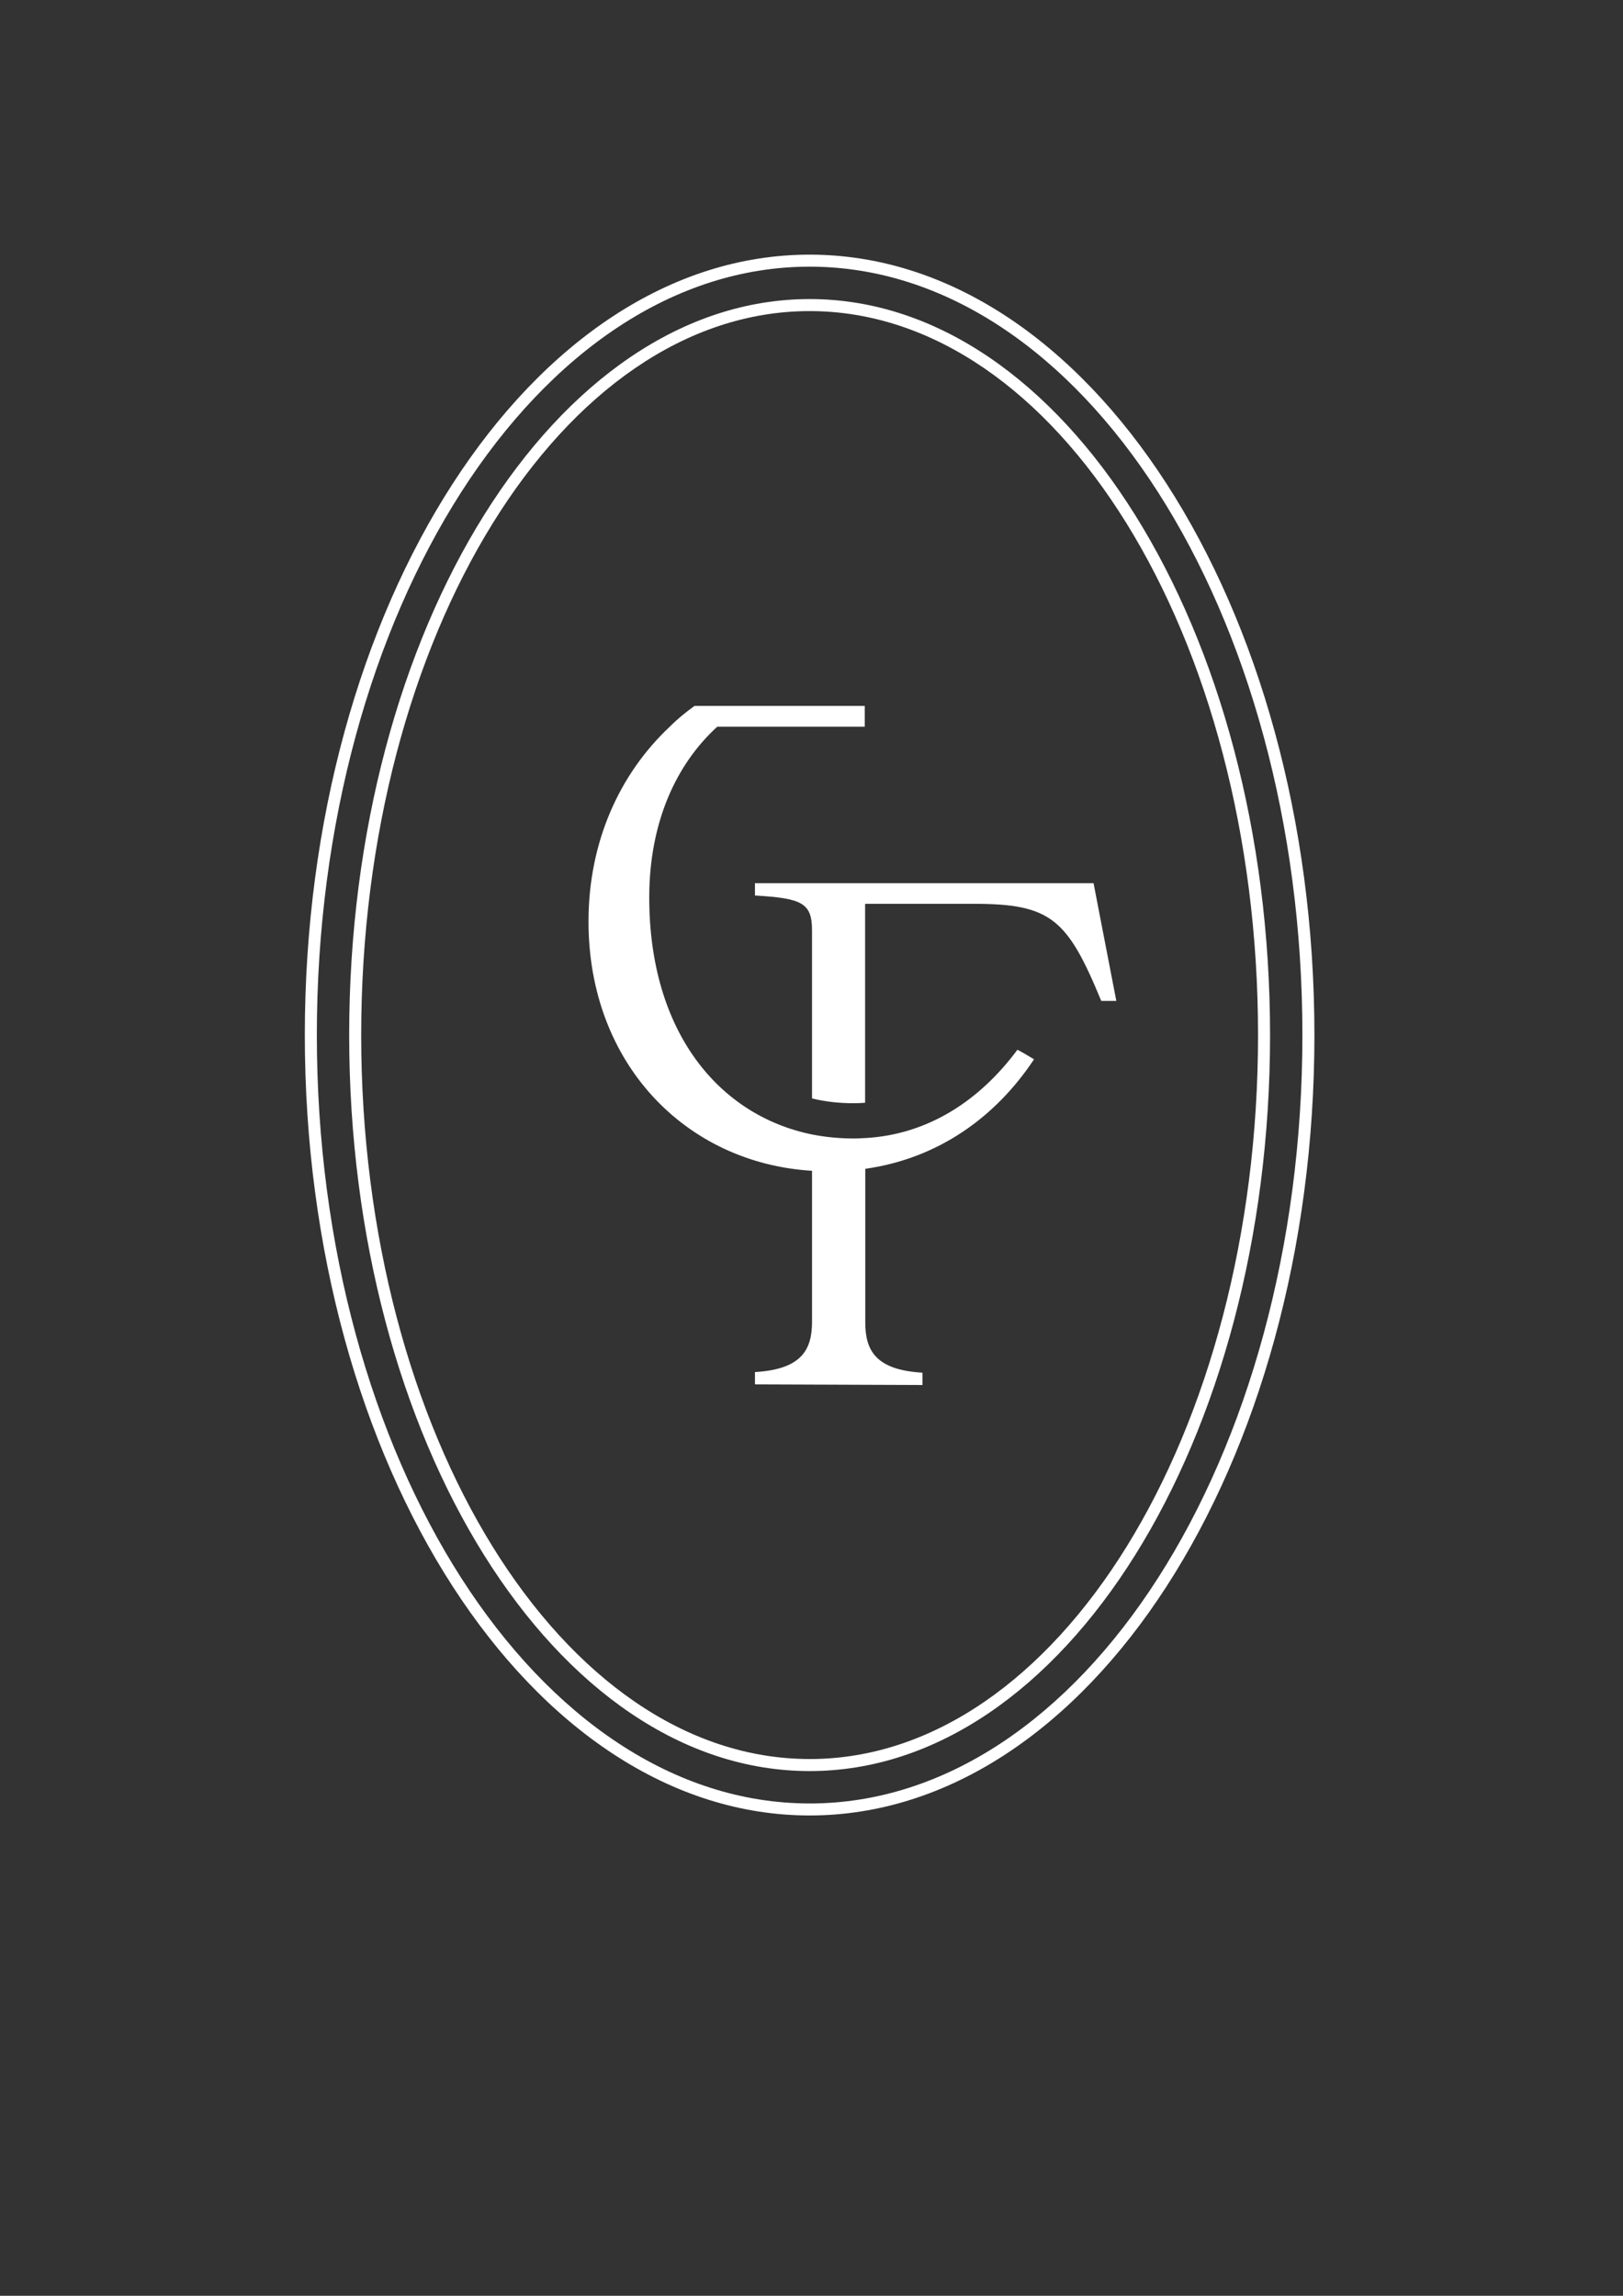
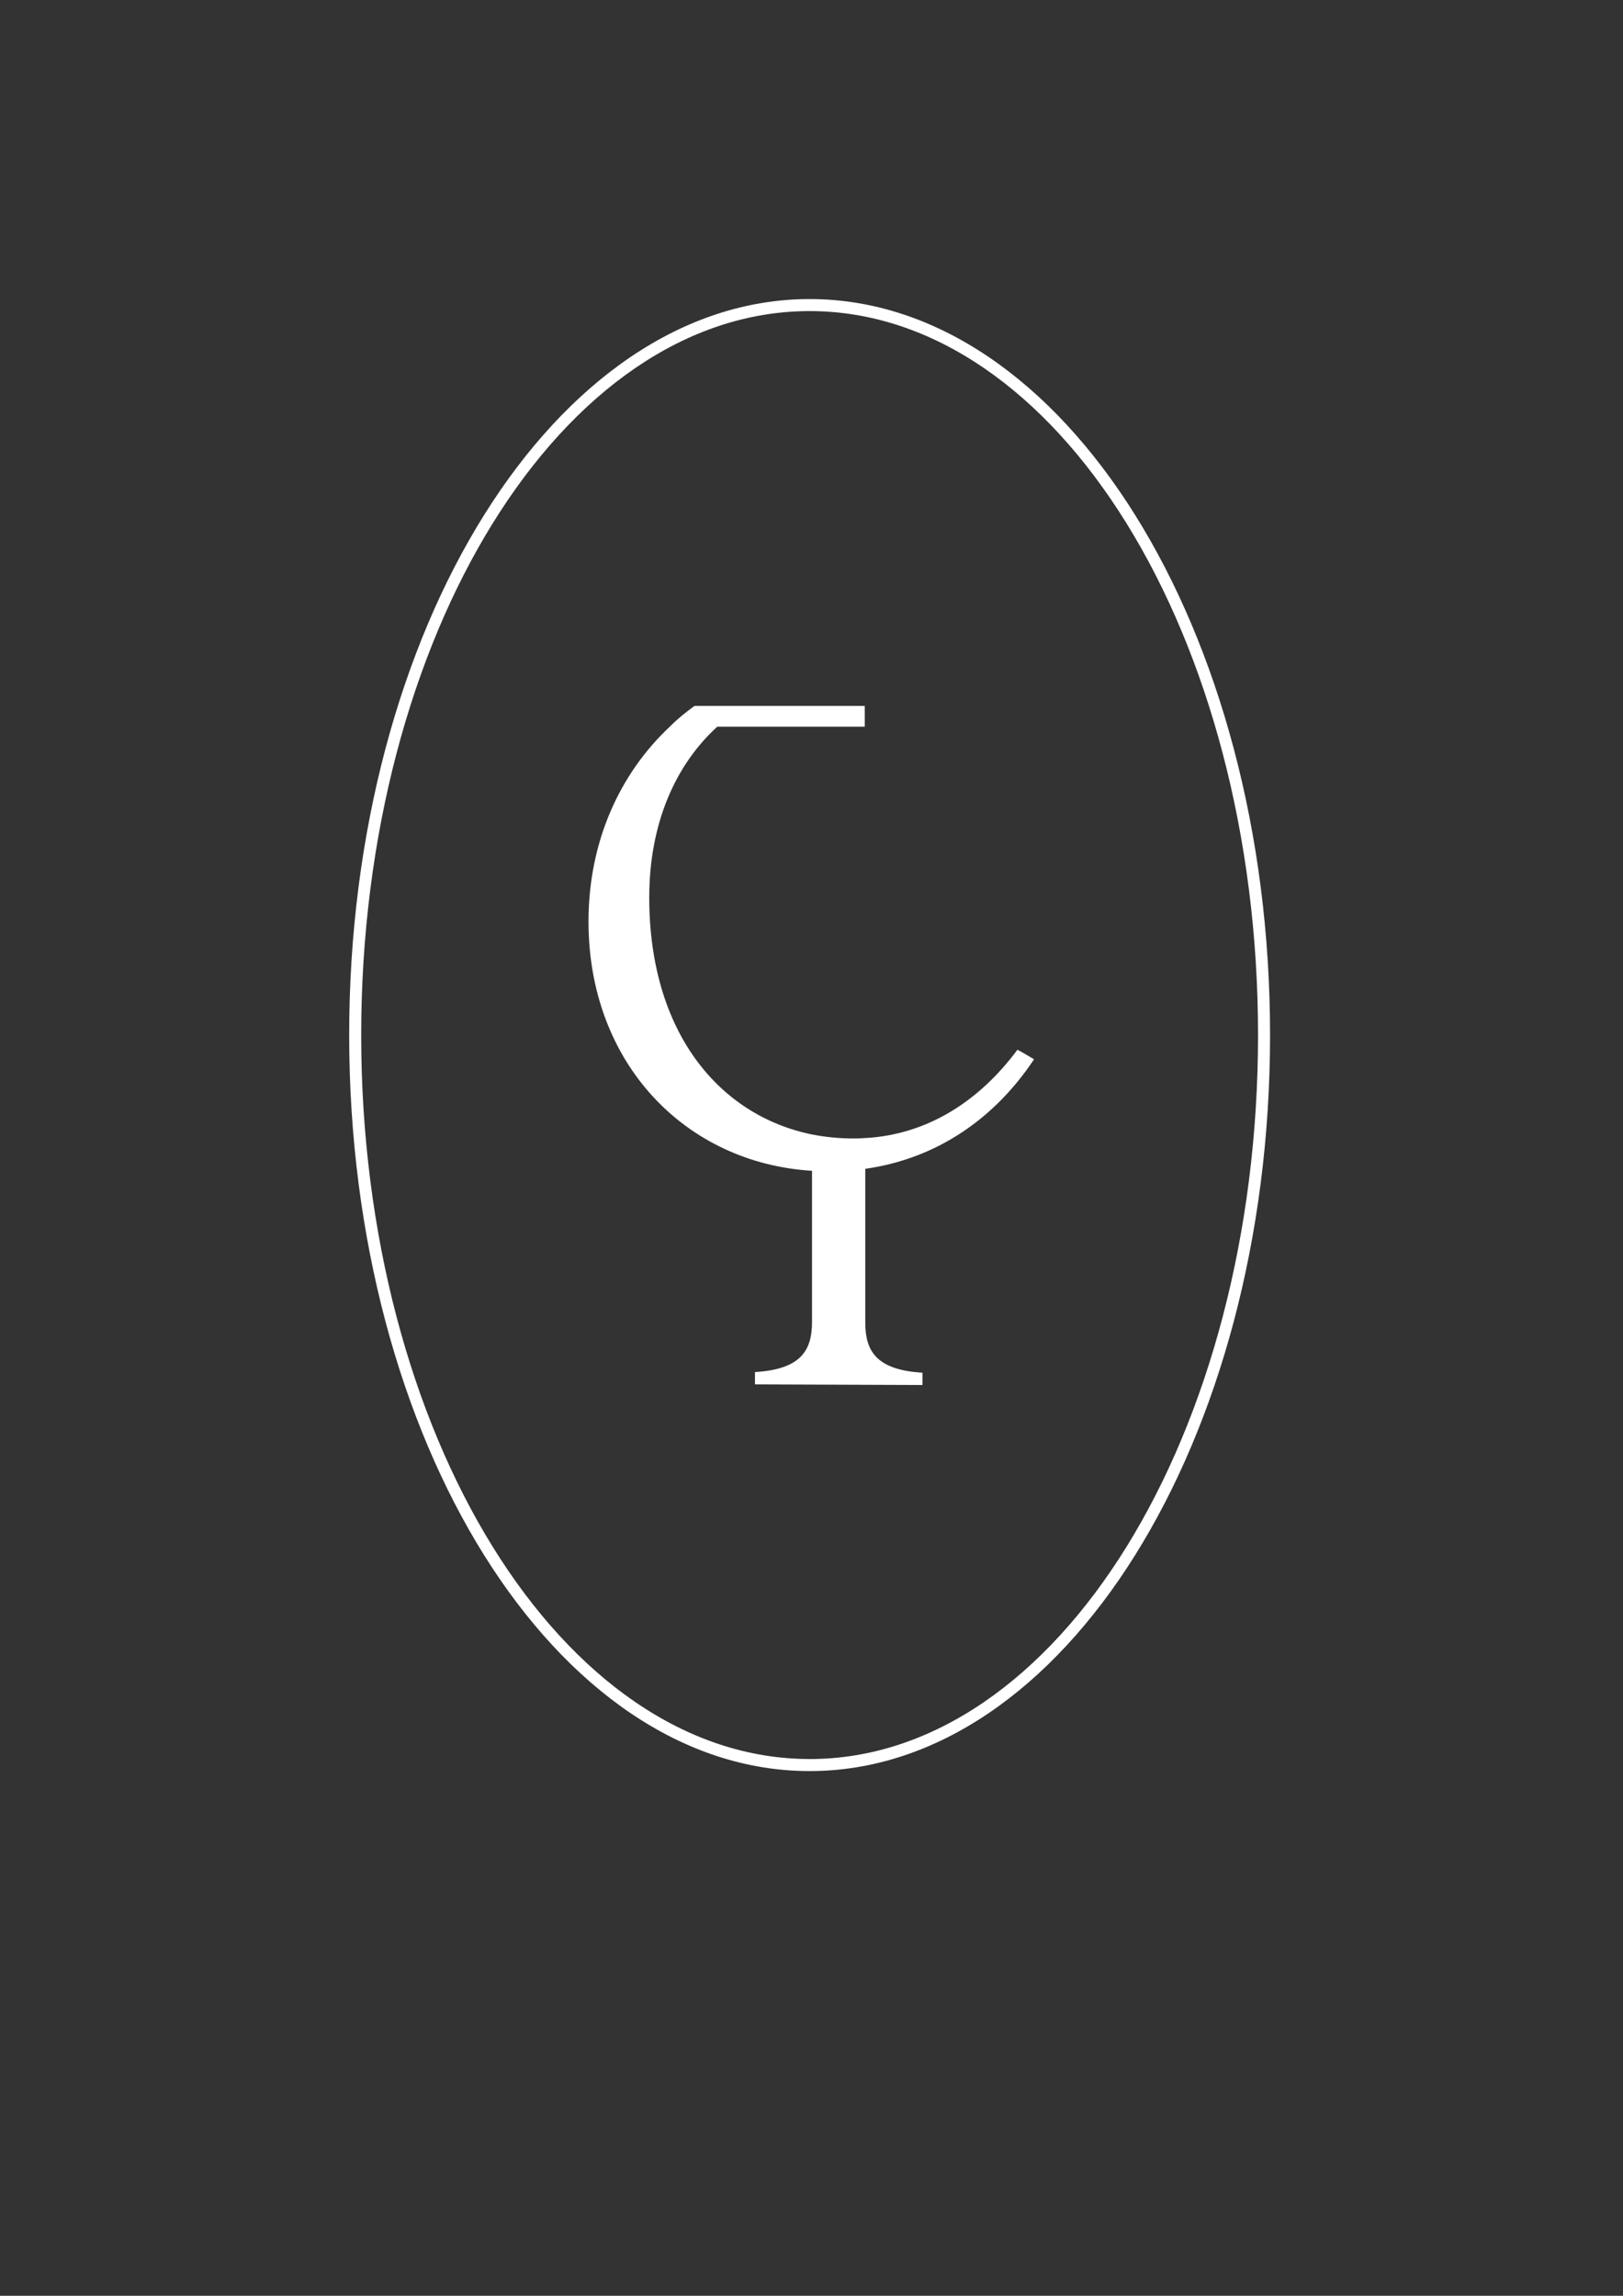
<svg xmlns="http://www.w3.org/2000/svg" version="1.1" viewBox="0 0 595.28 841.89">
  <rect x="0" y="0" width="595.28" height="841.89" fill="#333333" stroke="none" />
  <defs>
    <style>
      .cls-1 {
        fill: #fff;
      }
    </style>
  </defs>
  <g>
    <g id="Calque_1">
-       <path class="cls-1" d="M276.9,328.39c17.38,1.02,20.93,2.76,20.93,12.87v61.55c4.85,1.19,9.93,1.75,15.29,1.75,1.41,0,2.82-.06,4.18-.17v-72.95h39.89c28.27,0,34.31,5.53,46.72,35.6h5.53l-8.35-43.16h-124.19v4.51Z" />
      <path class="cls-1" d="M317.35,417.32c-1.41.11-2.82.17-4.23.17-5.25,0-10.38-.51-15.29-1.47-34.25-7-59.7-37.69-59.7-86.89,0-13.65,2.43-25.84,6.77-36.39,4.34-10.49,10.55-19.3,18.17-26.24h54.11v-7.62h-62.46c-3.16,2.26-6.21,4.74-9.08,7.62-18.22,17.1-29.79,41.98-29.79,71.43,0,52.02,35.6,88.59,81.98,91.41v55.3c0,10.1-3.55,17.49-20.93,18.51v4.51l61.45.23v-4.51c-17.44-1.02-20.99-8.41-20.99-18.51v-56.25c26.97-3.84,47.9-19.07,61.9-40.17-2.03-1.18-4.01-2.43-6.09-3.5-13.82,18.62-32.73,31.09-55.8,32.39Z" />
      <path class="cls-1" d="M296.95,109.67c-93.12,0-168.88,121.07-168.88,269.9s75.76,269.9,168.88,269.9,168.88-121.07,168.88-269.9S390.07,109.67,296.95,109.67ZM296.95,645.05c-90.69,0-164.47-119.1-164.47-265.49S206.26,114.08,296.95,114.08s164.47,119.1,164.47,265.49-73.78,265.49-164.47,265.49Z" />
-       <path class="cls-1" d="M296.95,93.38c-102.09,0-185.15,128.38-185.15,286.19s83.06,286.18,185.15,286.18,185.15-128.38,185.15-286.18S399.04,93.38,296.95,93.38ZM296.95,661.34c-99.66,0-180.74-126.4-180.74-281.78S197.3,97.79,296.95,97.79s180.74,126.4,180.74,281.78-81.08,281.78-180.74,281.78Z" />
    </g>
  </g>
</svg>